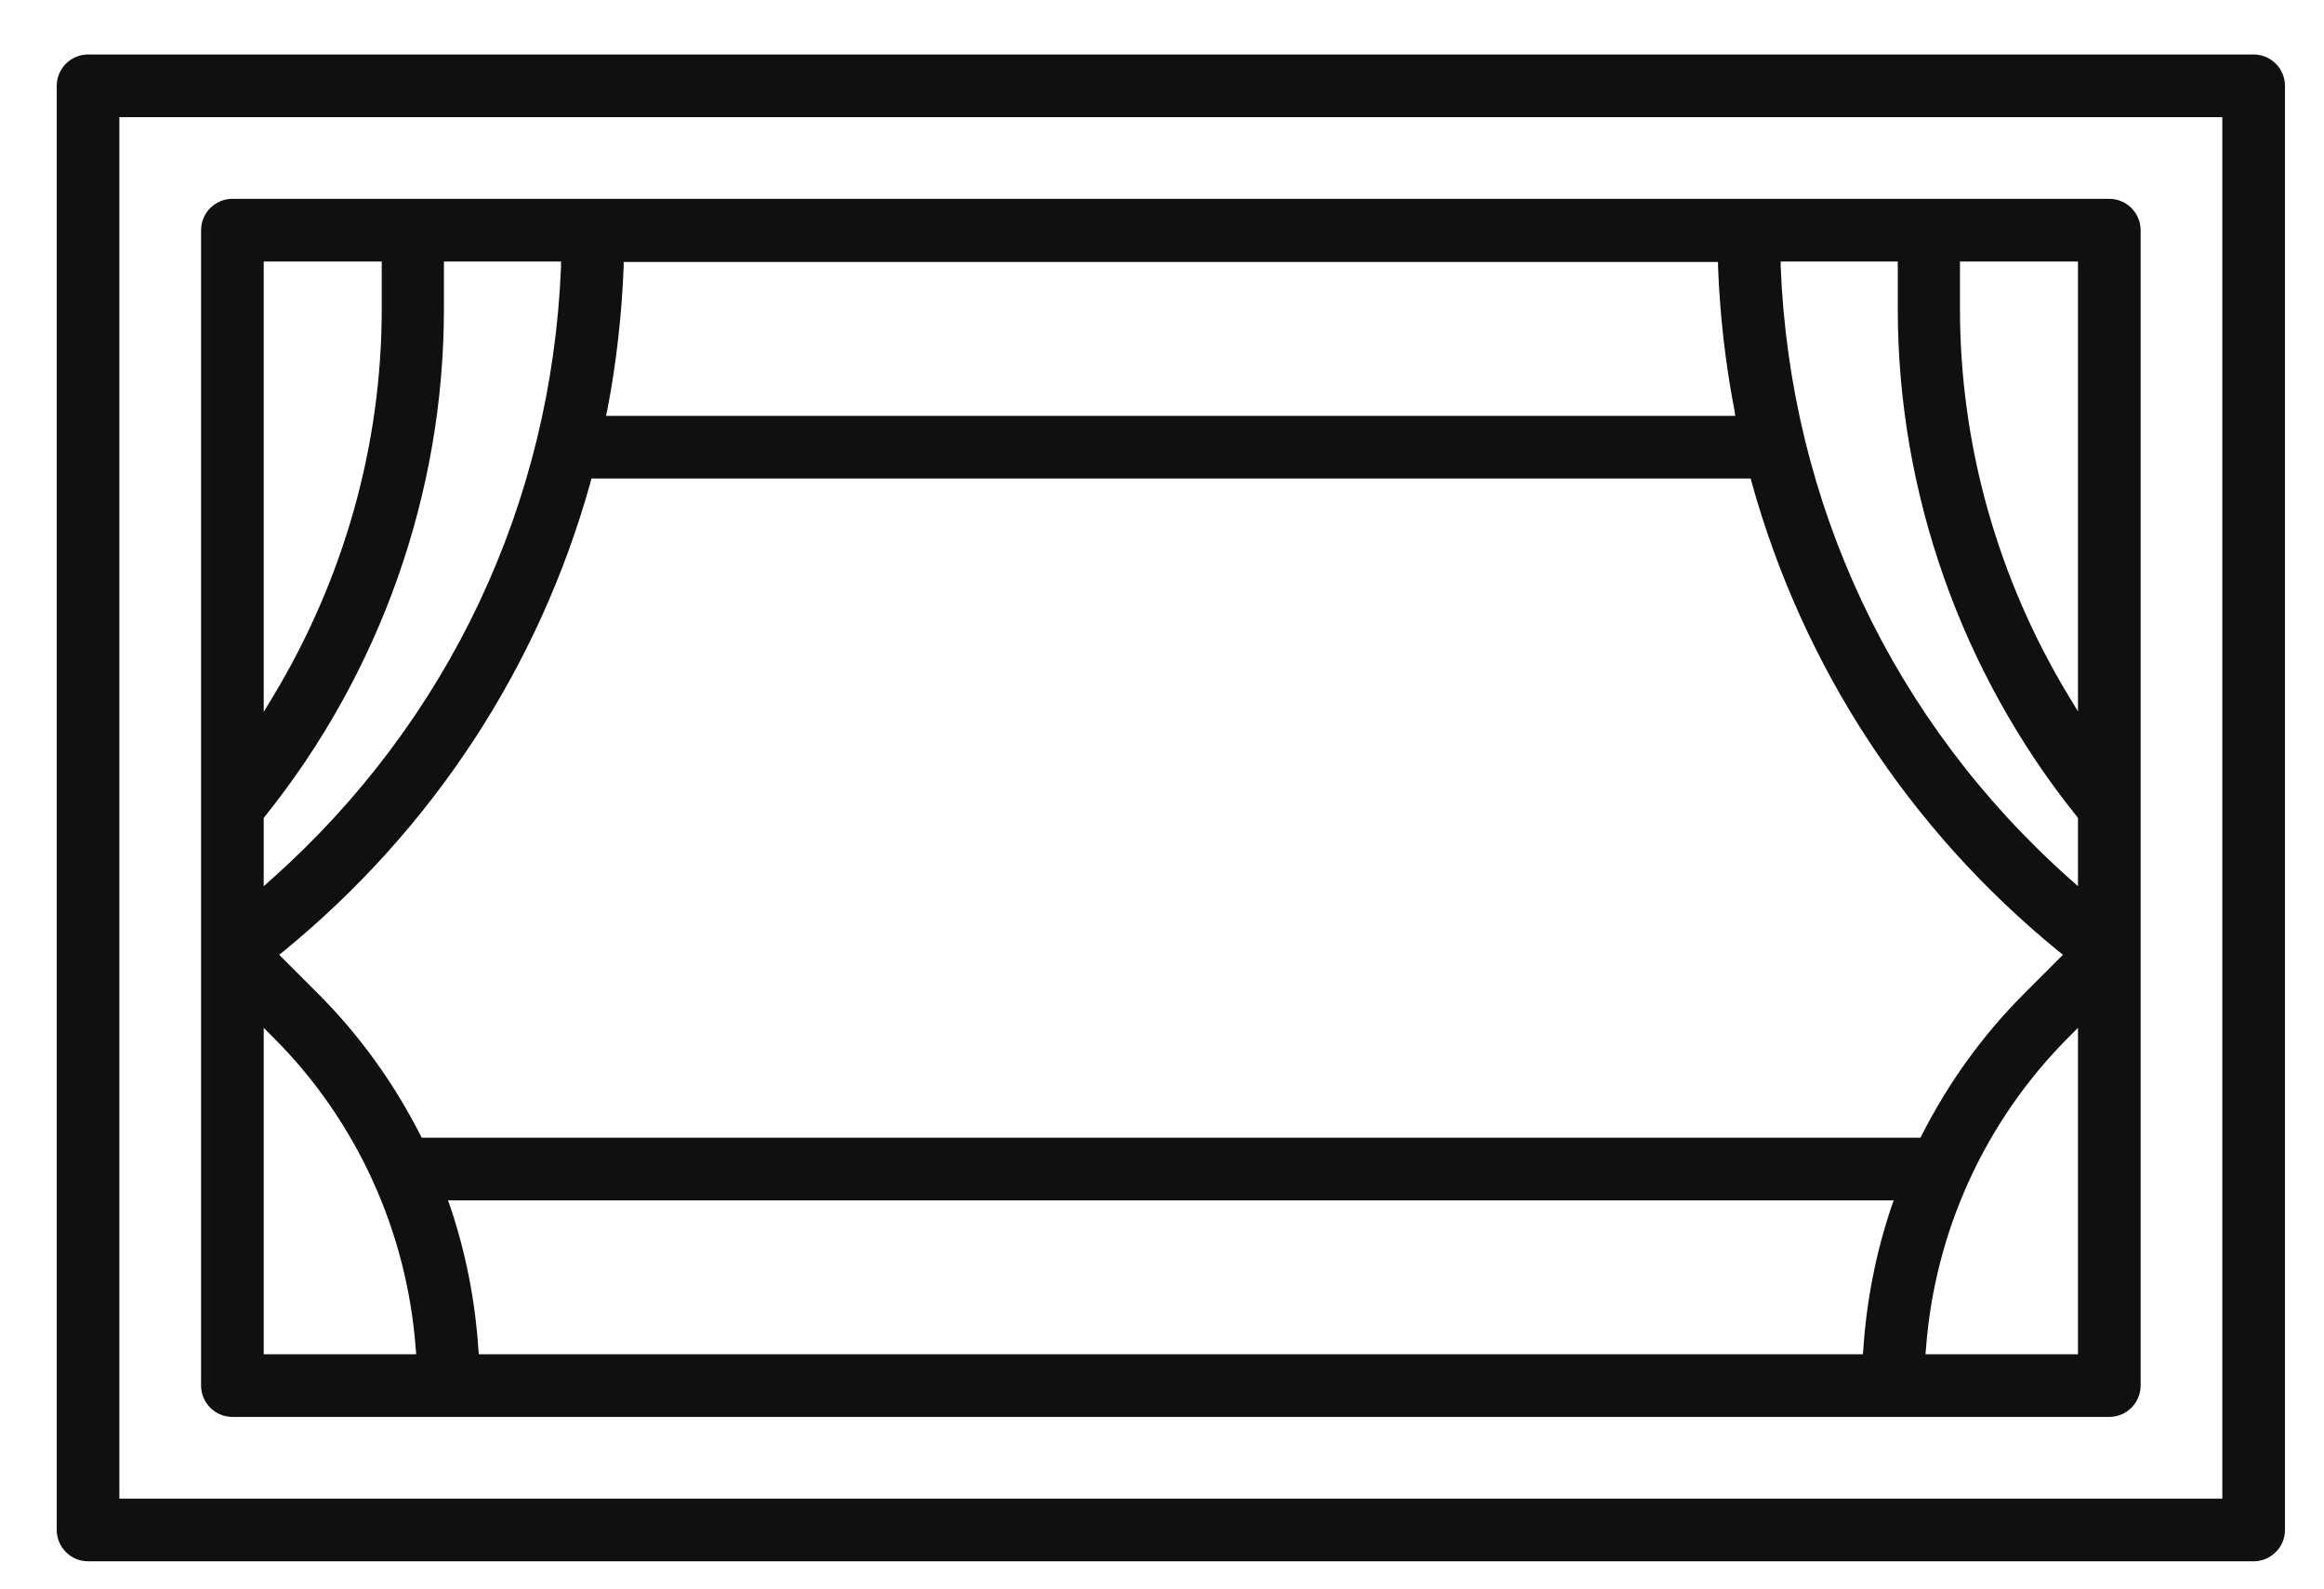
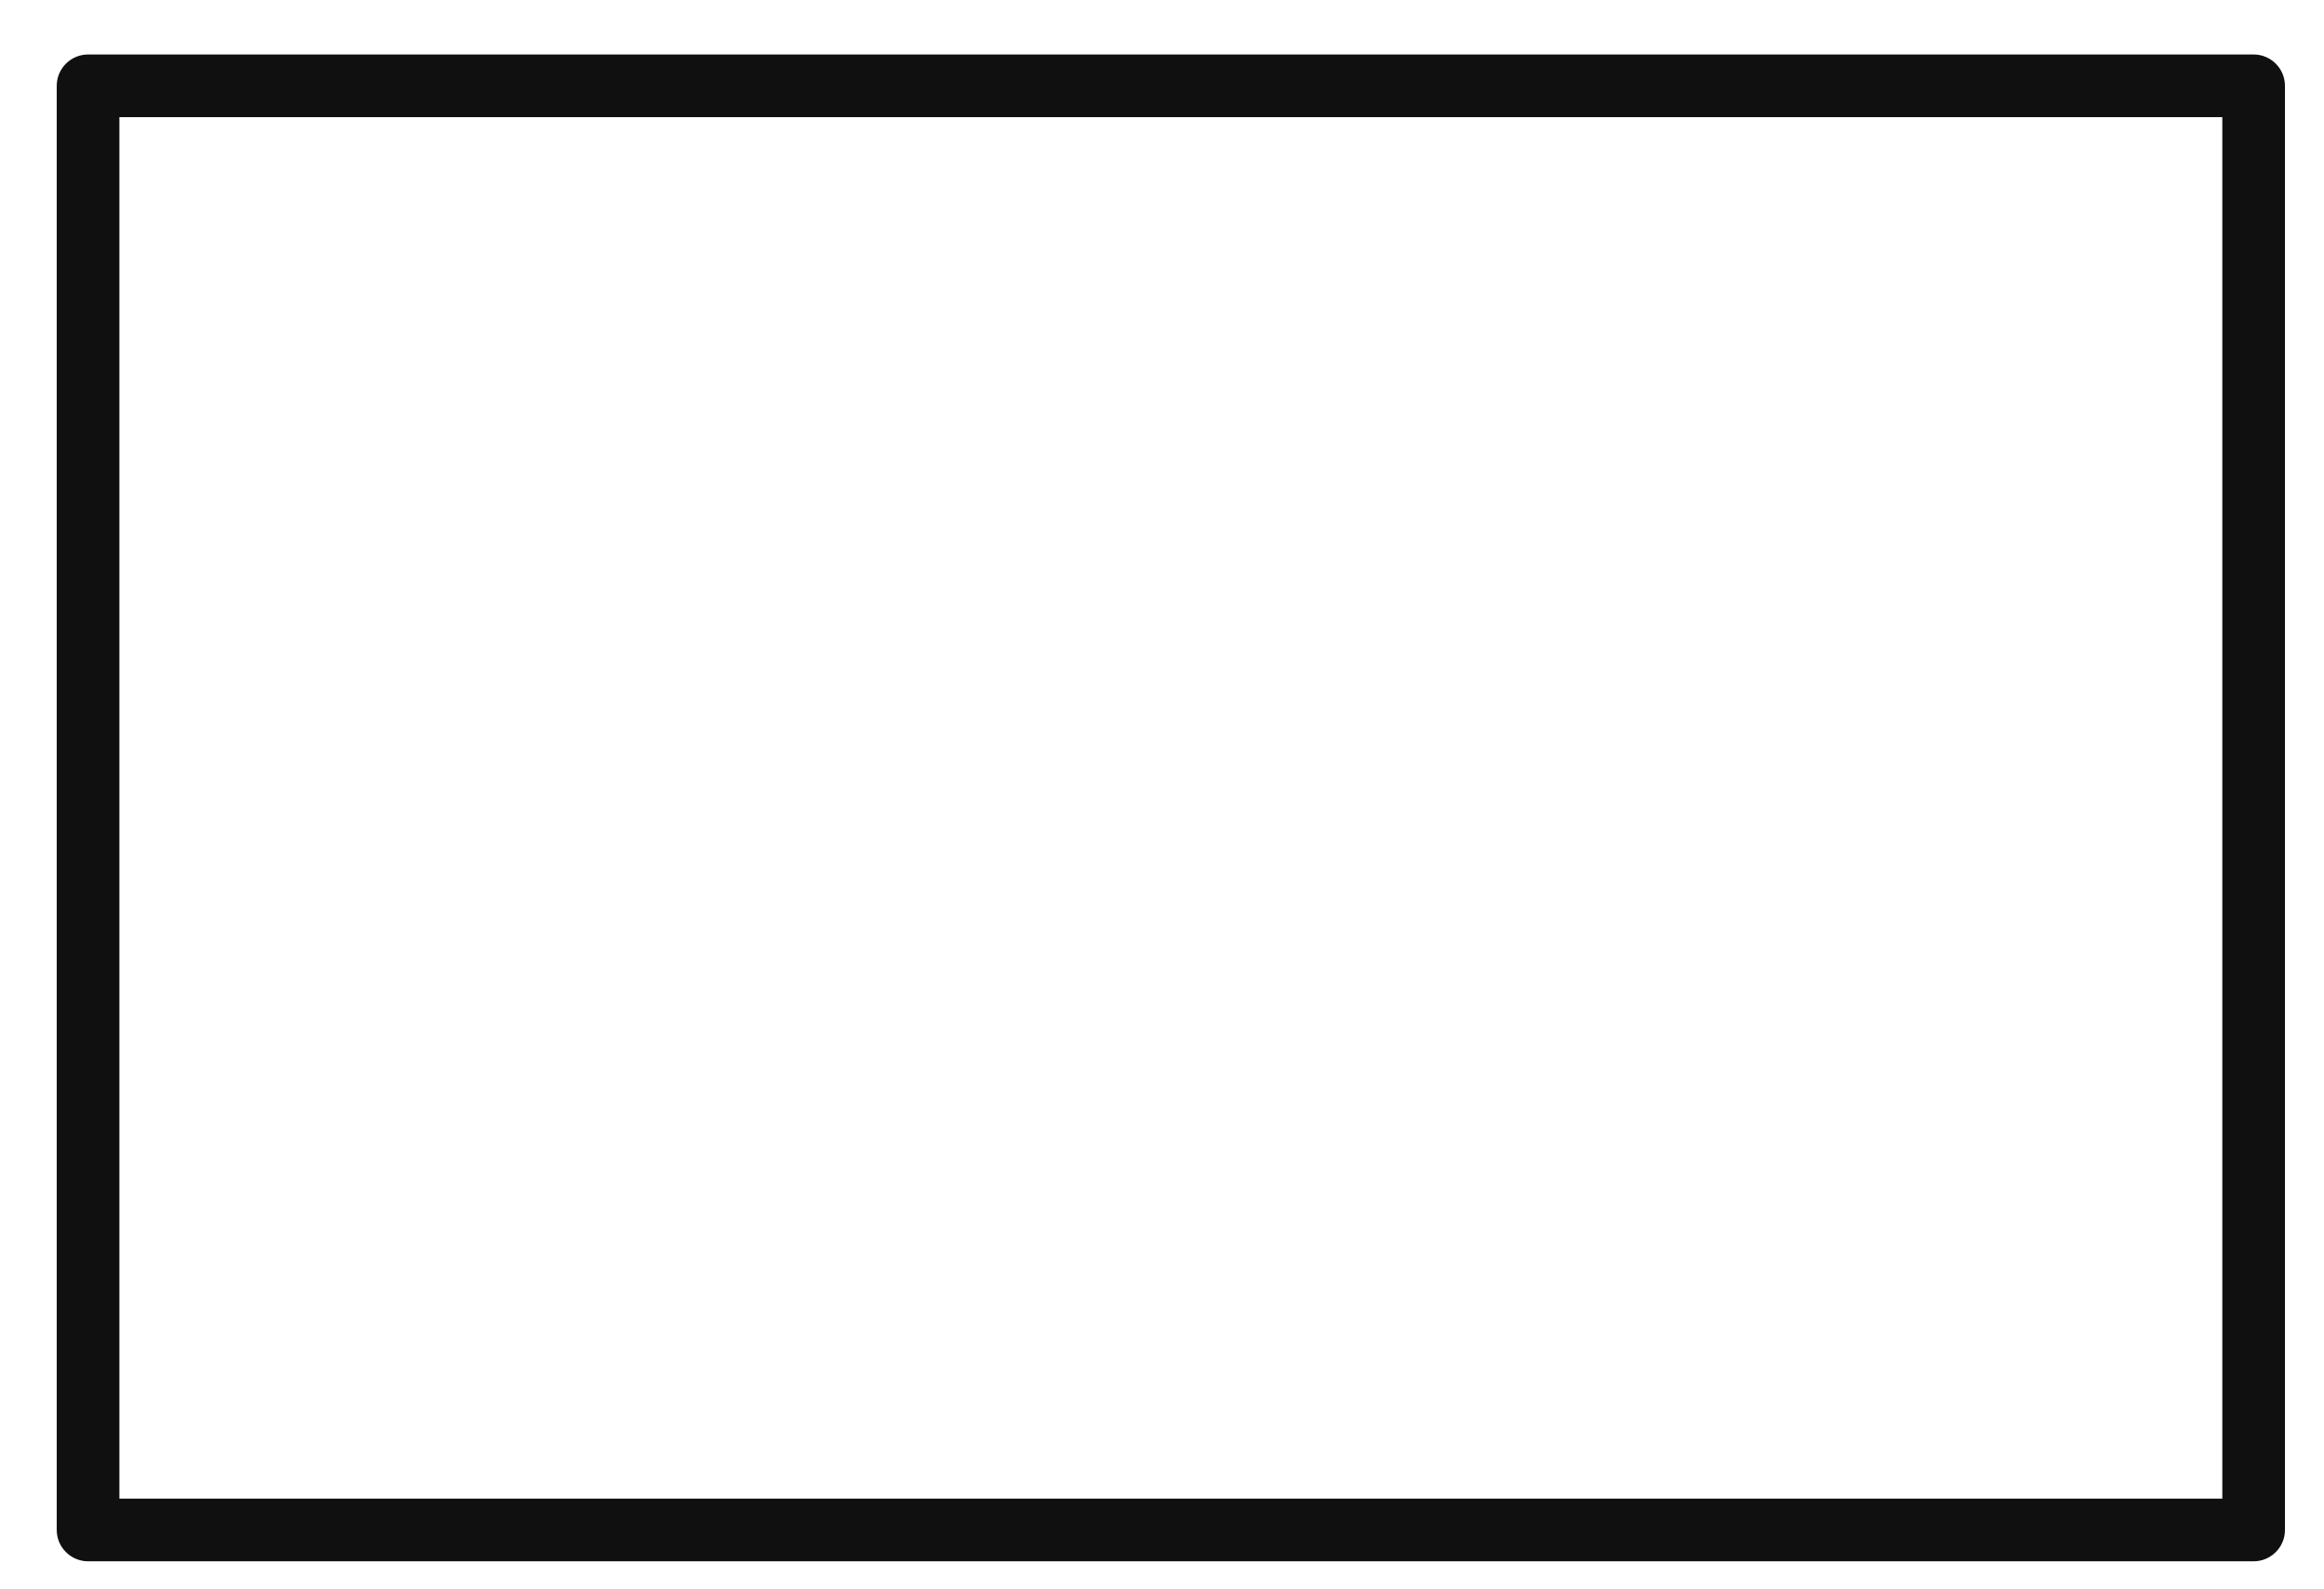
<svg xmlns="http://www.w3.org/2000/svg" id="Layer_1" x="0px" y="0px" viewBox="0 0 512 350" style="enable-background:new 0 0 512 350;" xml:space="preserve">
  <style type="text/css">	.st0{fill:#FFFFFF;}	.st1{fill-rule:evenodd;clip-rule:evenodd;fill:#FFFFFF;}	.st2{fill:#101010;}	.st3{fill:#F4C70B;}</style>
  <g>
    <path class="st2" d="M12.5,337c0,3.8,3.1,6.9,6.9,6.9h477.1c3.8,0,6.9-3.1,6.9-6.9V18.9c0-3.8-3.1-6.9-6.9-6.9H19.4  c-3.8,0-6.9,3.1-6.9,6.9V337z M26.3,25.8h463.3v304.3H26.3V25.8z" />
-     <path class="st2" d="M464.7,43.8H51.2c-3.8,0-6.9,3.1-6.9,6.9v254.5c0,3.8,3.1,6.9,6.9,6.9h413.5c3.8,0,6.9-3.1,6.9-6.9V50.7  C471.6,46.9,468.5,43.8,464.7,43.8z M133.8,90.3c2-10.4,3.2-21.1,3.6-31.6l0-1h241.1l0,1c0.4,10.6,1.6,21.2,3.6,31.6l0.2,1.3H133.5  L133.8,90.3z M58.1,57.6h26v10.5c0,29.9-8.3,59.4-24,85.4l-2,3.3V57.6z M58.1,180.2l0.2-0.3c25.5-31.7,39.5-71.4,39.5-111.8V57.6  h25.8l0,1.1c-2.1,52.3-24.8,100.2-63.7,134.9l-1.8,1.6V180.2z M58.1,298.3v-71.9l2.2,2.2c18.3,18.3,29.4,42.7,31.3,68.6l0.1,1.1  H58.1z M416.7,265.8c-3.4,10.1-5.5,20.7-6.2,31.5l-0.1,1H105.5l-0.1-1c-0.7-10.8-2.8-21.4-6.2-31.5l-0.5-1.4h318.5L416.7,265.8z   M423.1,250.6H92.9l-0.3-0.6c-5.9-11.6-13.5-22.1-22.5-31.1l-8.6-8.6l0.9-0.7c33-27,56.4-62.8,67.7-103.4l0.2-0.8h255.4l0.2,0.8  c11.3,40.7,34.7,76.5,67.7,103.4l0.9,0.7l-8.6,8.6c-9,9-16.6,19.5-22.5,31.1L423.1,250.6z M457.8,298.3h-33.6l0.1-1.1  c1.9-25.9,13-50.2,31.3-68.6l2.2-2.2V298.3z M457.8,195.2l-1.8-1.6c-39-34.7-61.6-82.7-63.7-134.9l0-1.1h25.8v10.5  c0,40.4,14,80.1,39.5,111.8l0.2,0.3V195.2z M457.8,156.7l-2-3.3c-15.7-25.9-24-55.4-24-85.4V57.6h26V156.7z" />
  </g>
</svg>